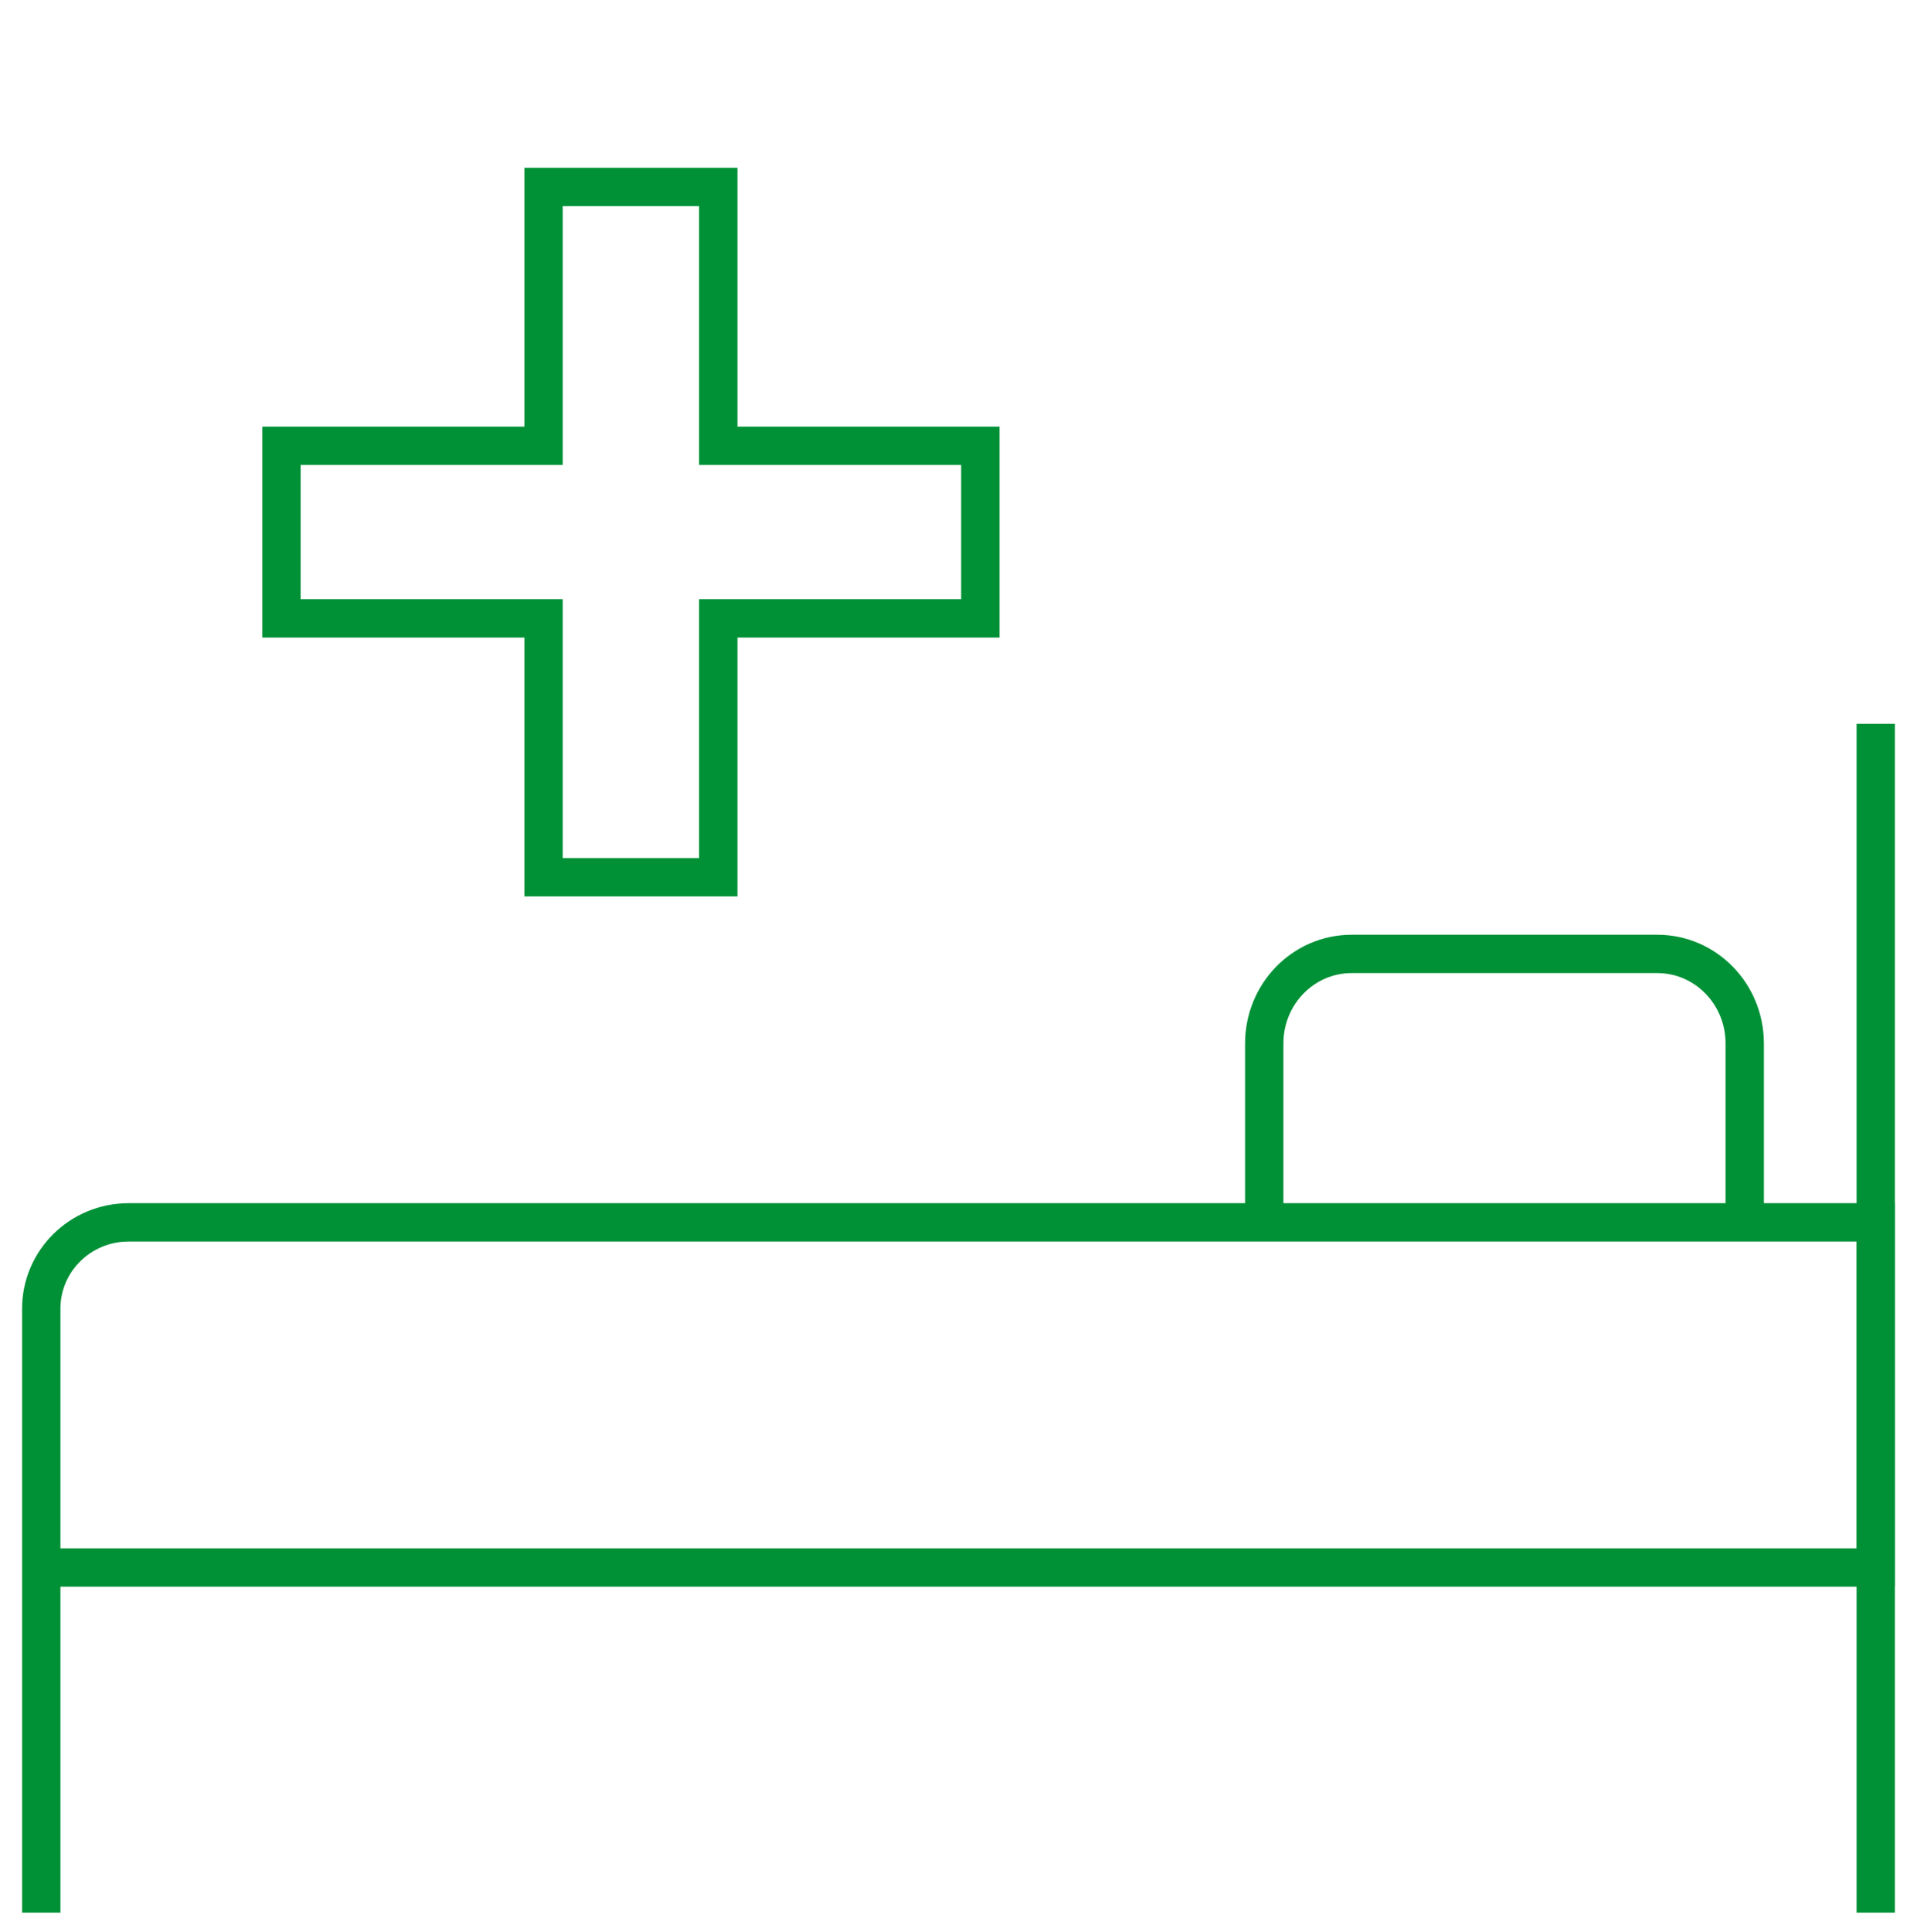
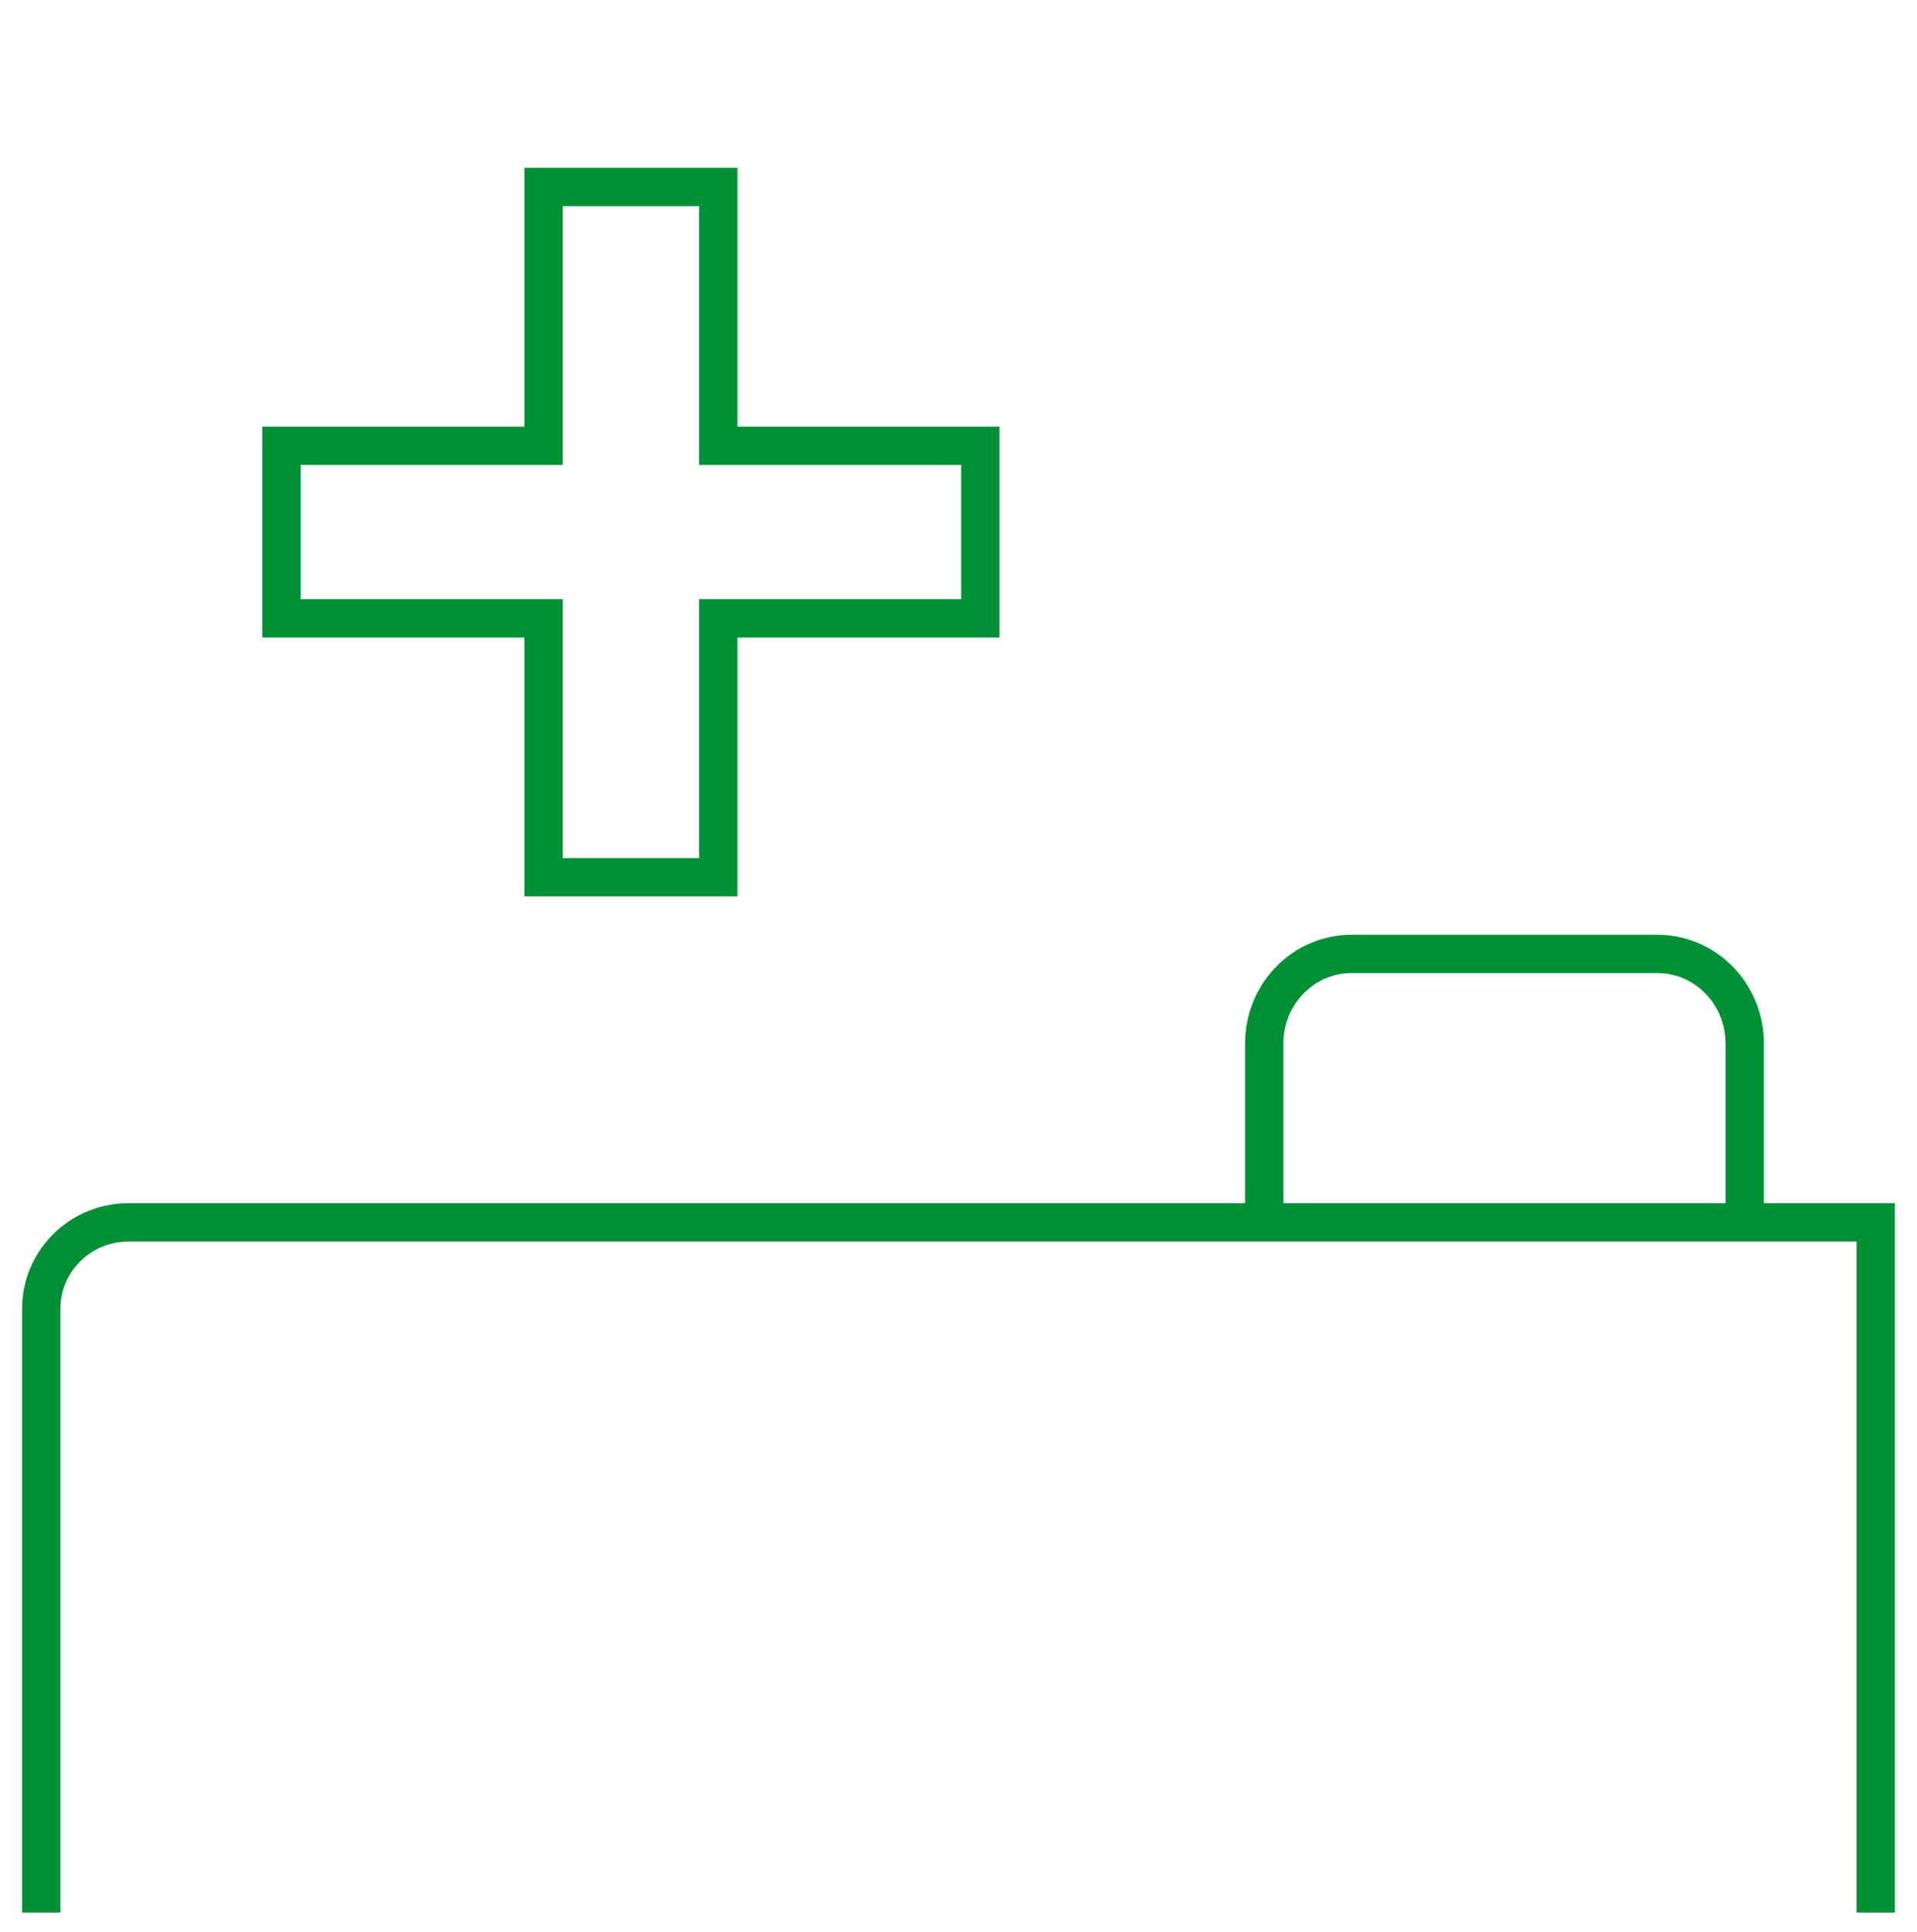
<svg xmlns="http://www.w3.org/2000/svg" xmlns:xlink="http://www.w3.org/1999/xlink" width="100px" height="100.75px" viewBox="0 0 100 100.75" version="1.1">
  <defs>
    <rect width="100" height="100" id="artboard_1" />
    <clipPath id="clip_1">
      <use xlink:href="#artboard_1" clip-rule="evenodd" />
    </clipPath>
  </defs>
  <g id="AtomIcon7" clip-path="url(#clip_1)">
    <path d="M2.152 99.75L2.152 68.25C2.152 65.765 4.192 63.75 6.709 63.75L97.848 63.75L97.848 99.75" id="Path" fill="none" fill-rule="evenodd" stroke="#009136" stroke-width="2" artboard="579e84bd-3f7f-4d63-8223-1fcc10339bb3" />
-     <path d="M2.152 81.75L97.848 81.75L97.848 37.75" id="Path" fill="none" fill-rule="evenodd" stroke="#009136" stroke-width="2" artboard="c10ce439-bbca-48f8-bad3-cded97e1dfe8" />
    <path d="M65.949 63.75L65.949 54.417C65.949 51.839 67.99 49.75 70.506 49.75L86.456 49.75C88.972 49.75 91.013 51.839 91.013 54.417L91.013 63.75" id="Path" fill="none" fill-rule="evenodd" stroke="#009136" stroke-width="2" artboard="363ed4d9-e23f-47b9-a9eb-54daeca3b094" />
    <path d="M51.139 23.25L37.468 23.25L37.468 9.75L28.354 9.75L28.354 23.25L14.684 23.25L14.684 32.25L28.354 32.25L28.354 45.75L37.468 45.75L37.468 32.25L51.139 32.25L51.139 23.25L51.139 23.25Z" id="Path" fill="none" fill-rule="evenodd" stroke="#009136" stroke-width="2" artboard="24d981af-467f-44da-8de9-1f372a6ac5e2" />
  </g>
</svg>